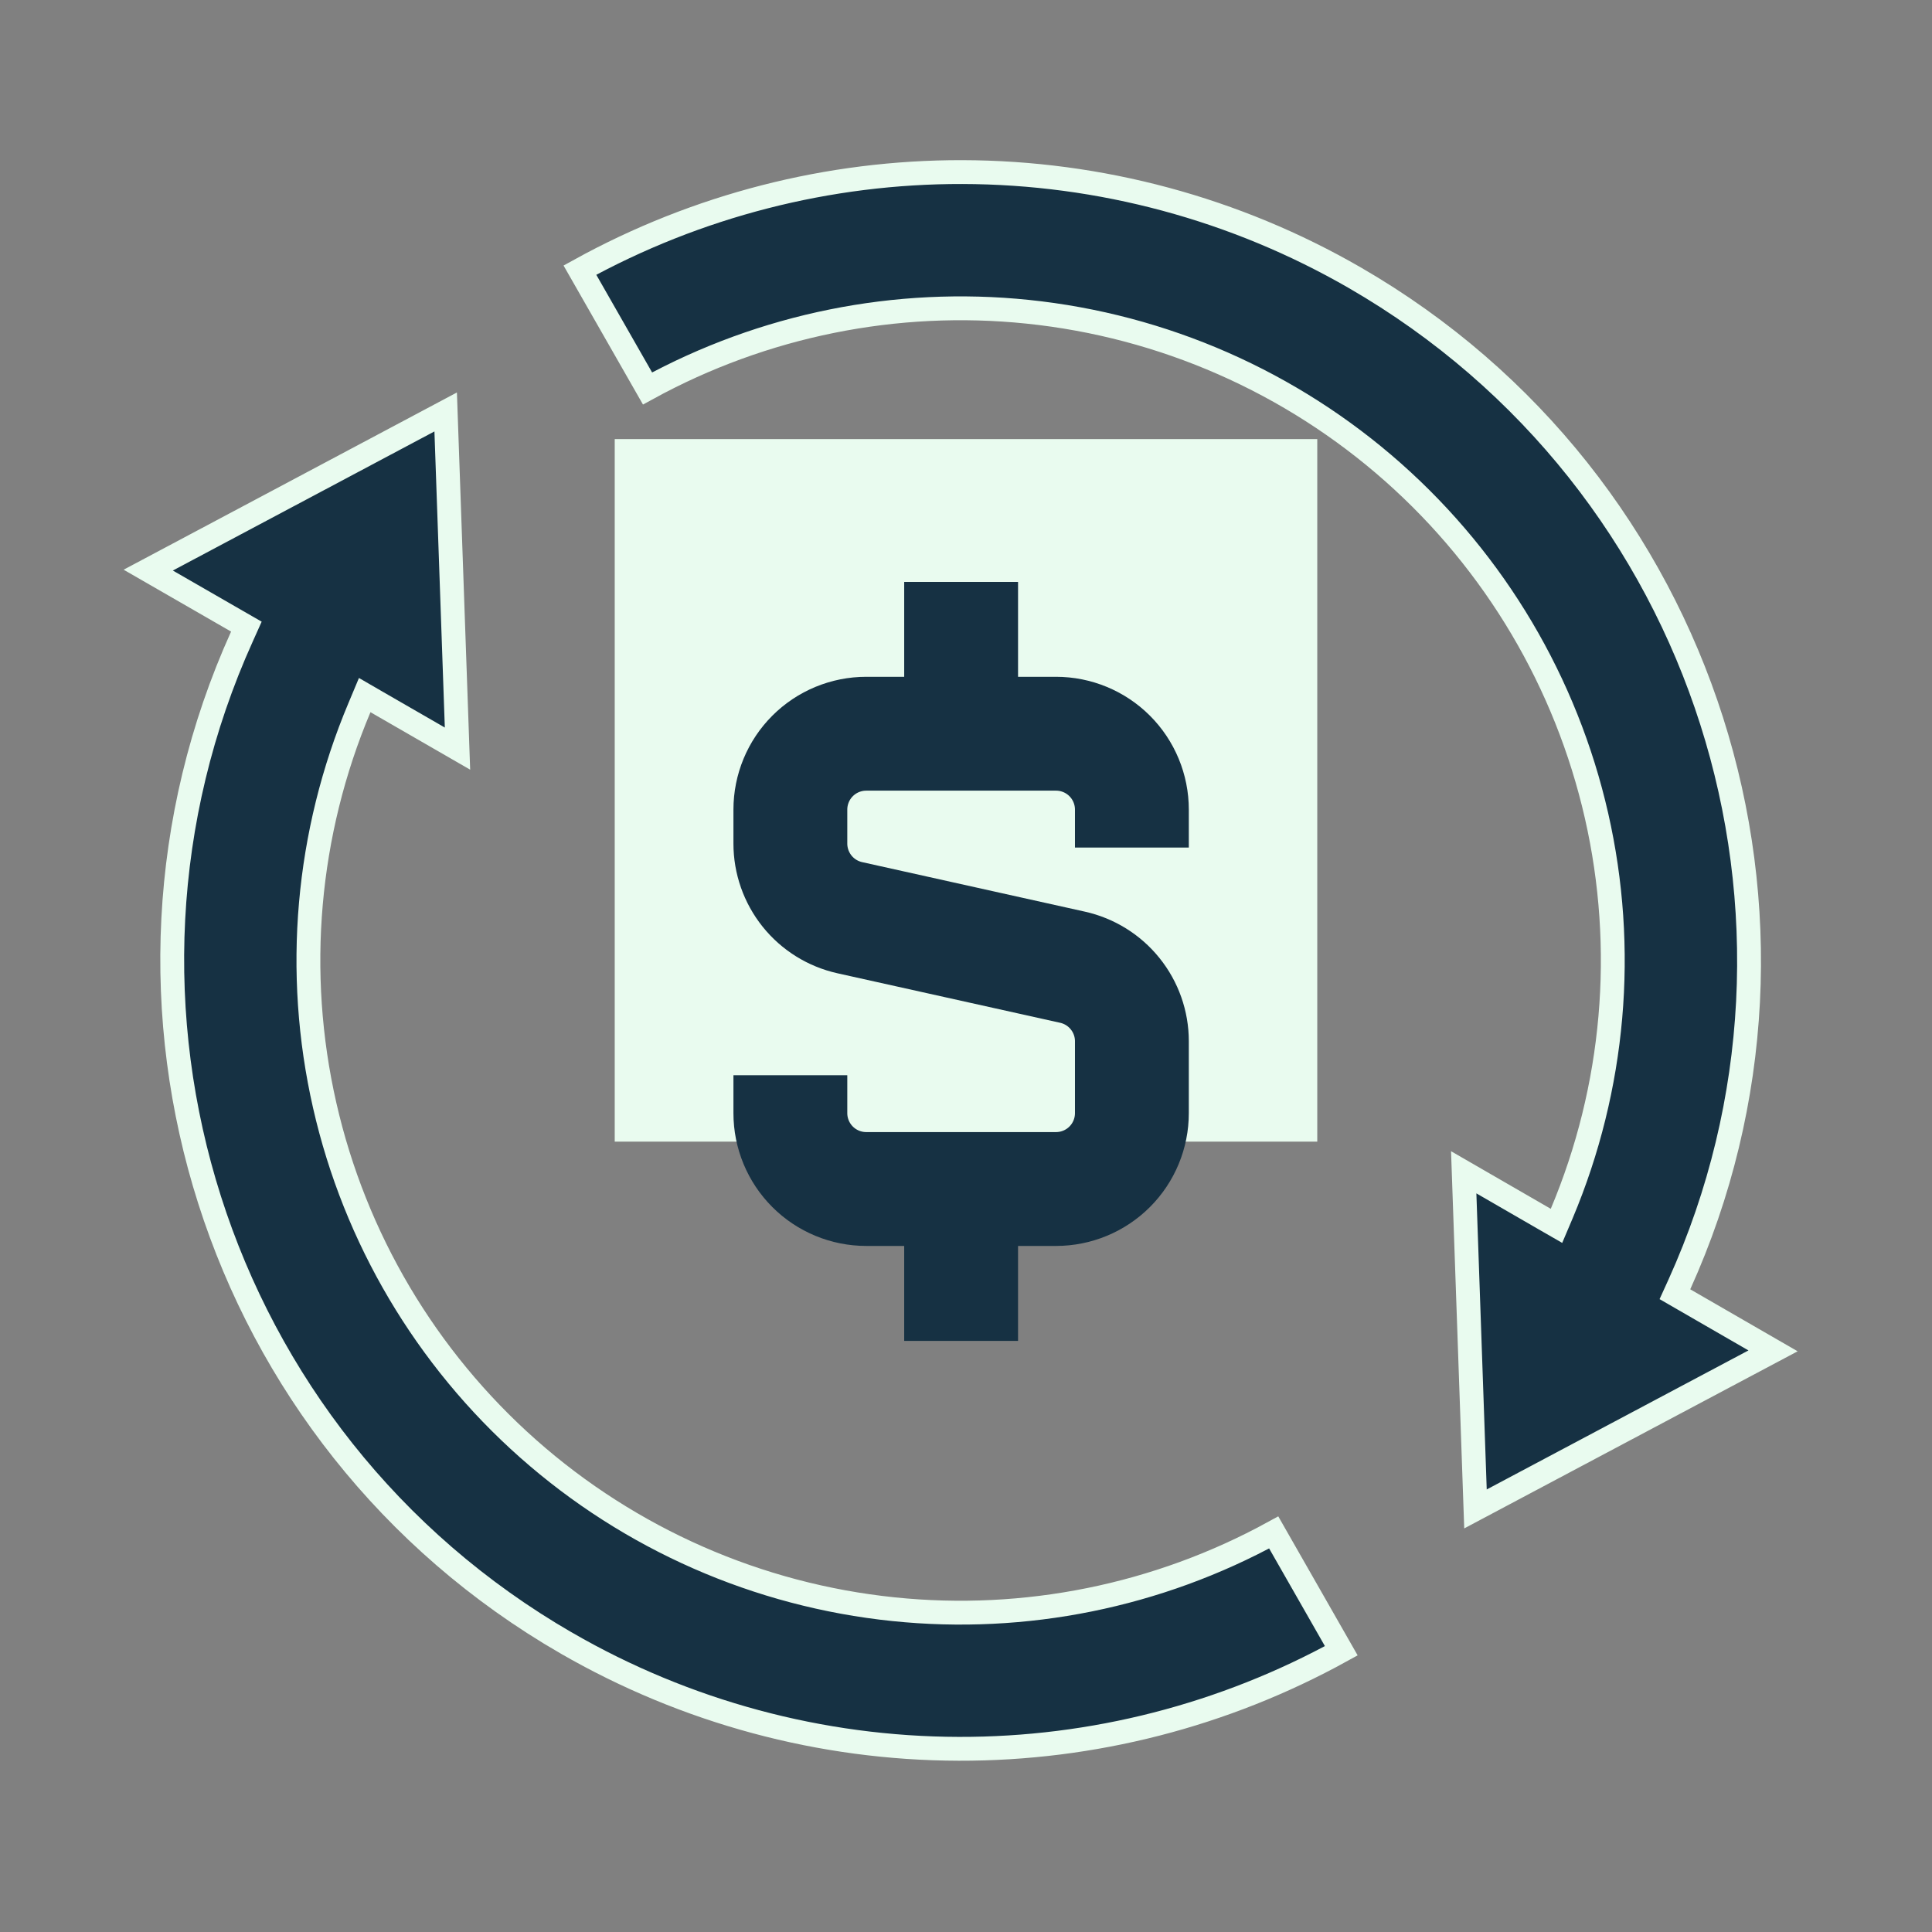
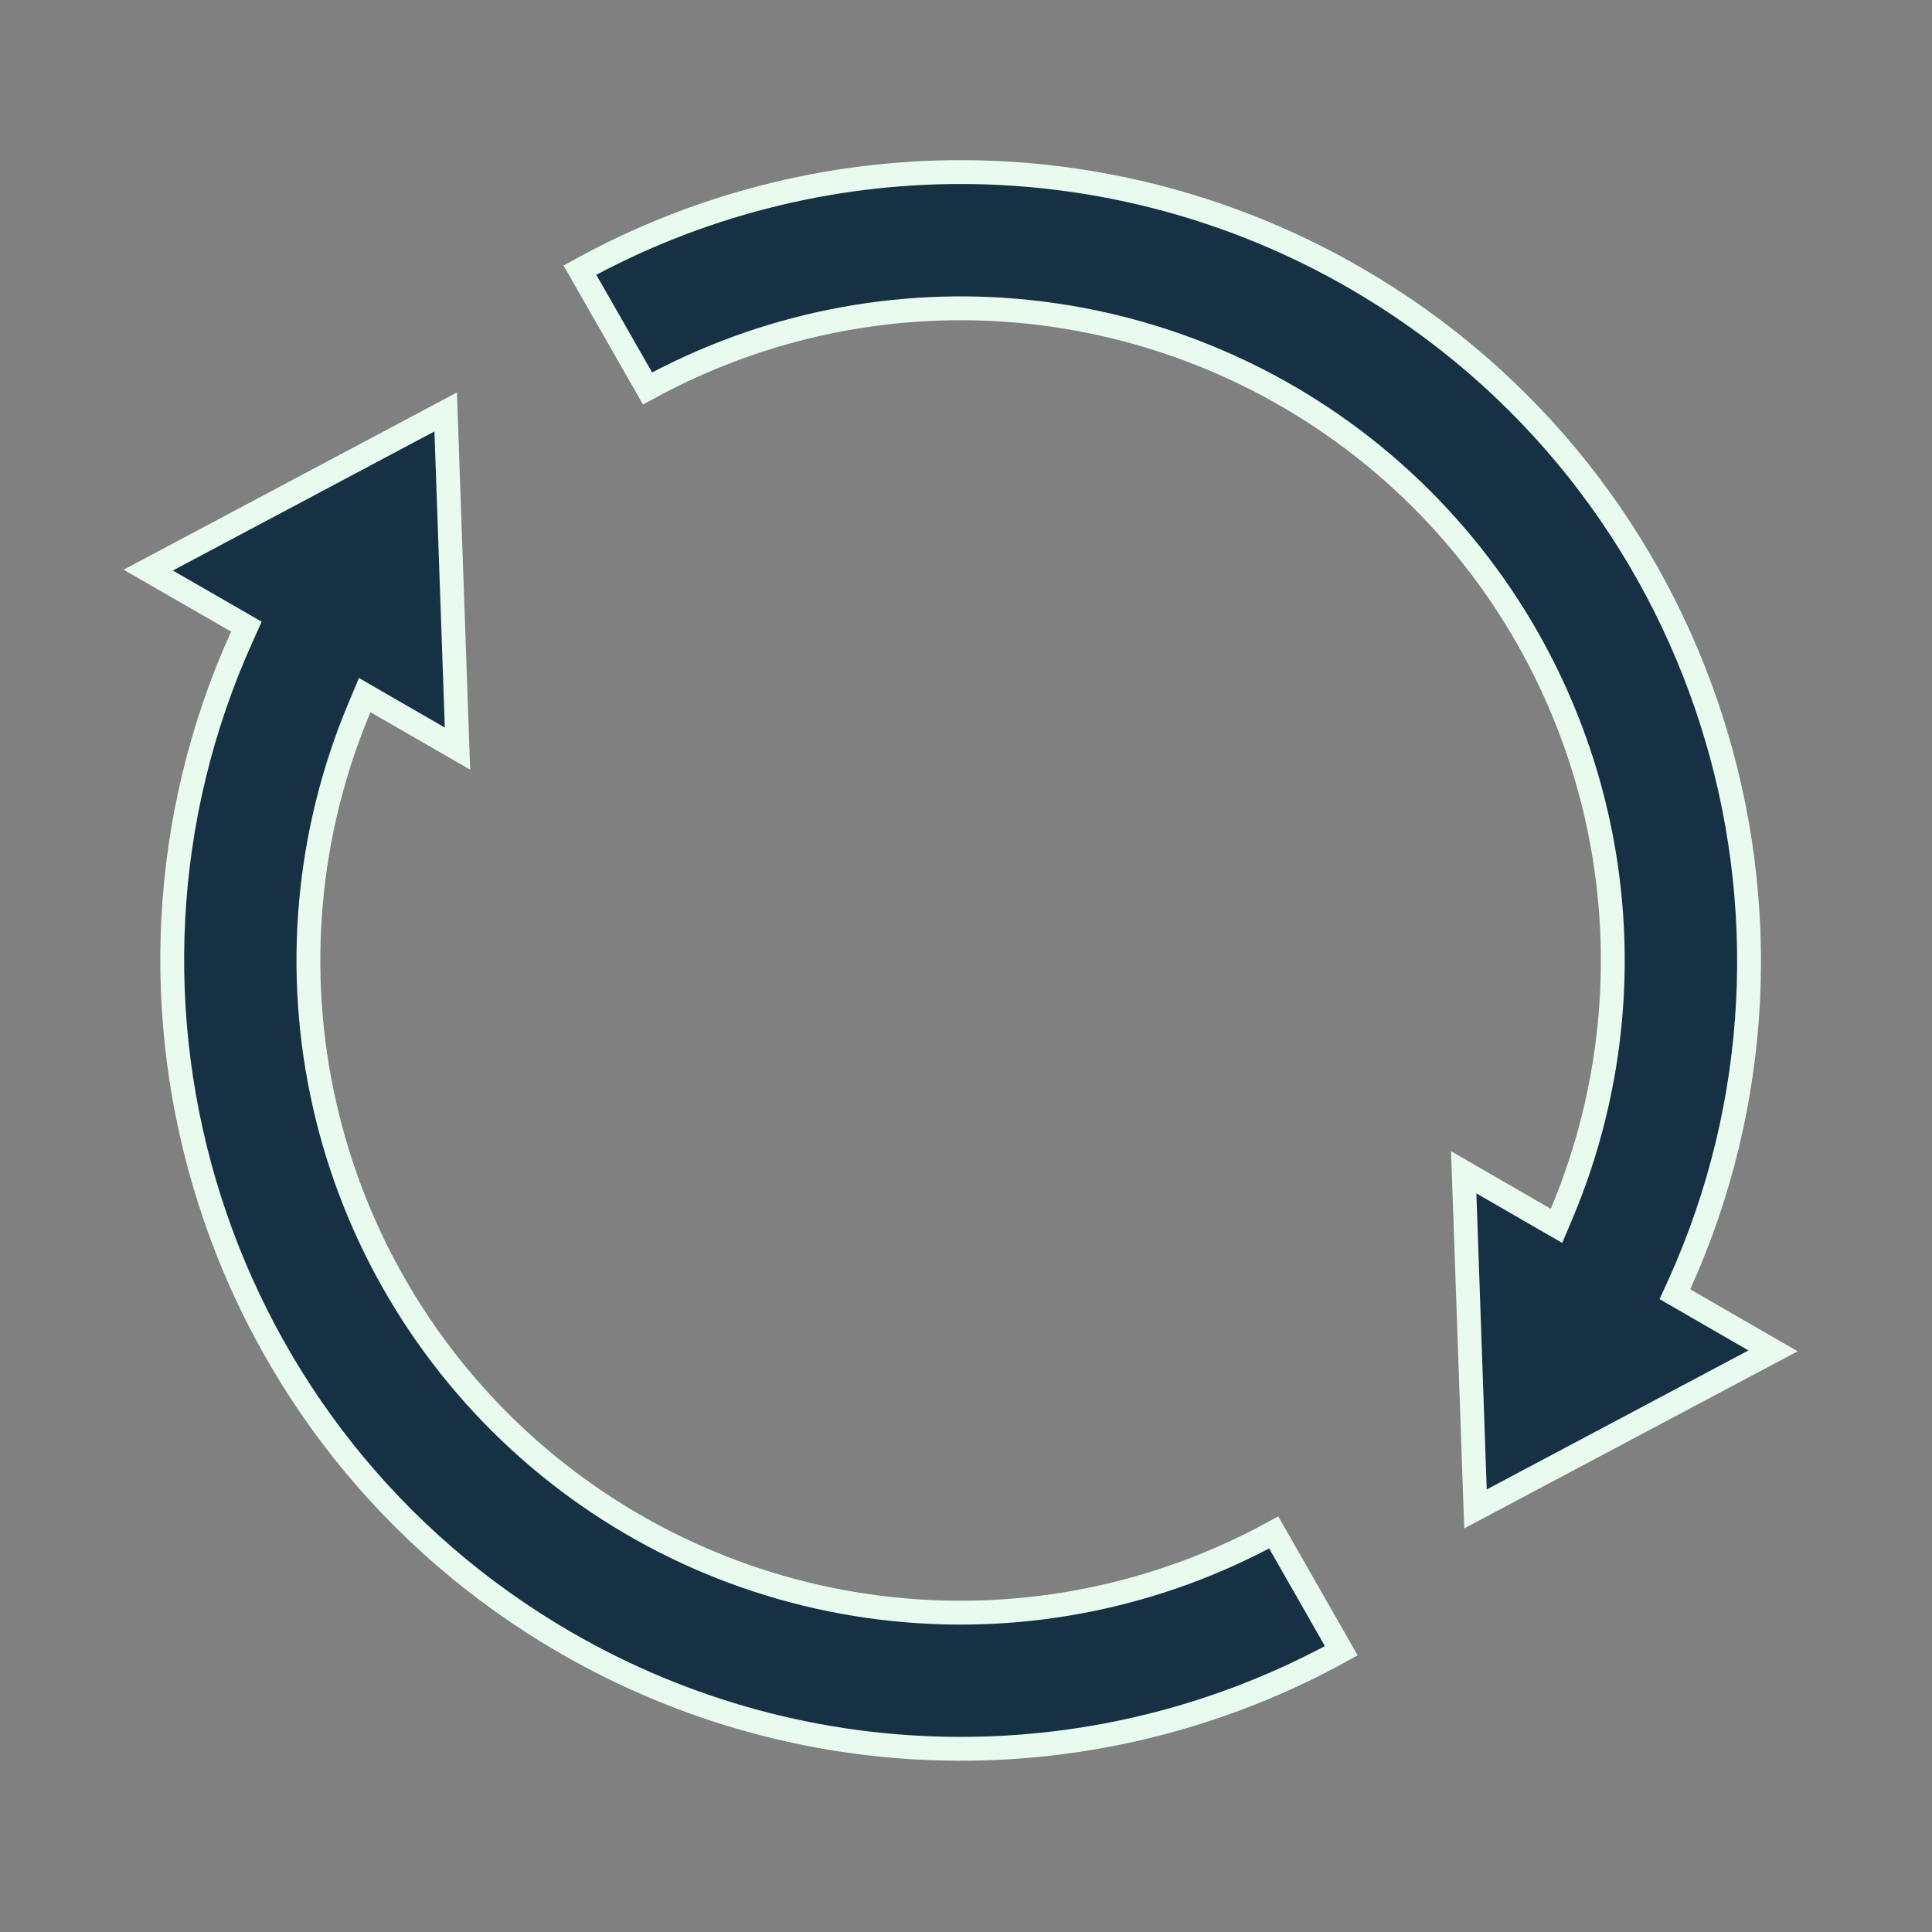
<svg xmlns="http://www.w3.org/2000/svg" width="44" height="44" viewBox="0 0 44 44" fill="none">
  <rect x="0" y="0" width="44" height="44" fill="#808080" stroke="none" />
  <path d="M10.419 17.049L8.572 15.984L8.306 15.83L8.187 16.114C6.982 18.976 6.705 22.143 7.394 25.171C8.082 28.199 9.703 30.934 12.027 32.993C14.352 35.052 17.263 36.331 20.352 36.649C23.35 36.959 26.368 36.346 29.008 34.9L30.547 37.595C27.881 39.065 24.884 39.836 21.837 39.828C18.699 39.821 15.618 38.99 12.901 37.421H12.9C4.84 32.766 1.753 22.804 5.51 14.496L5.611 14.271L5.397 14.148L3.376 12.984L10.15 9.382L10.419 17.049ZM21.917 3.919C25.055 3.926 28.136 4.756 30.854 6.325C38.914 10.98 42.003 20.945 38.247 29.251L38.145 29.475L38.358 29.598L40.38 30.765L33.603 34.365L33.335 26.698L35.182 27.765L35.448 27.918L35.568 27.635C36.772 24.773 37.049 21.605 36.36 18.578C35.671 15.551 34.05 12.816 31.727 10.757C29.403 8.698 26.492 7.419 23.404 7.1C20.406 6.79 17.387 7.402 14.747 8.847L13.207 6.152C15.873 4.682 18.87 3.912 21.917 3.919Z" fill="#163143" stroke="#E9FBEF" stroke-width="0.543" />
-   <rect width="16" height="16" transform="translate(14 10)" fill="#E9FBEF" />
-   <path d="M21.889 16.71V13.253M21.889 30.538V27.081" stroke="#163143" stroke-width="2.593" />
-   <path d="M25.778 19.303V18.439C25.778 17.98 25.596 17.54 25.272 17.216C24.948 16.892 24.508 16.71 24.05 16.71H19.729C19.27 16.71 18.83 16.892 18.506 17.216C18.182 17.54 18 17.98 18 18.439V19.211C18 19.605 18.134 19.986 18.38 20.294C18.626 20.601 18.969 20.814 19.353 20.9L24.423 22.027C24.807 22.112 25.151 22.325 25.397 22.632C25.644 22.939 25.778 23.32 25.778 23.714V25.351C25.778 25.809 25.596 26.249 25.272 26.573C24.948 26.897 24.508 27.079 24.05 27.079H19.729C19.27 27.079 18.83 26.897 18.506 26.573C18.182 26.249 18 25.809 18 25.351V24.487" stroke="#163143" stroke-width="2.593" />
</svg>